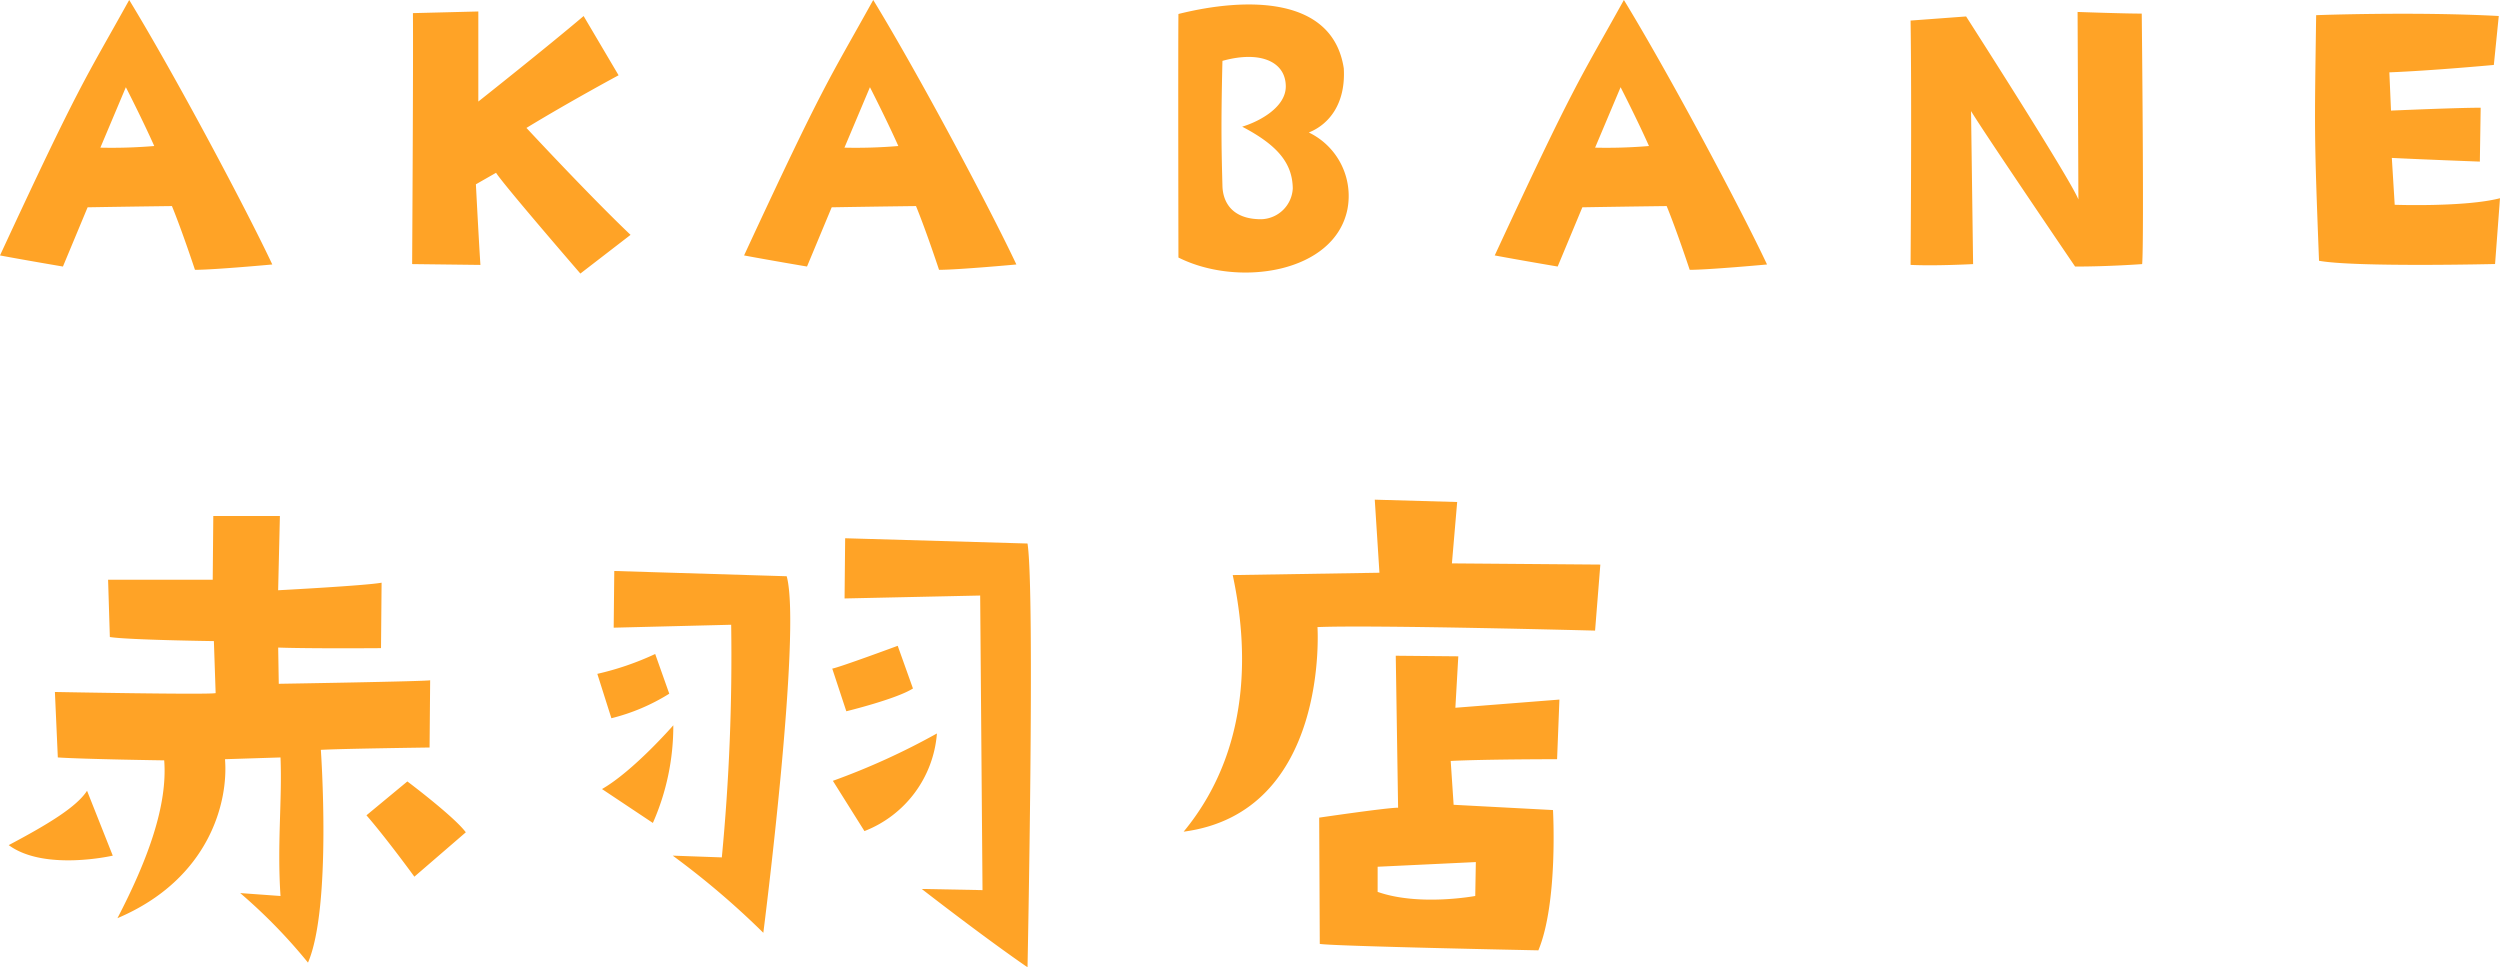
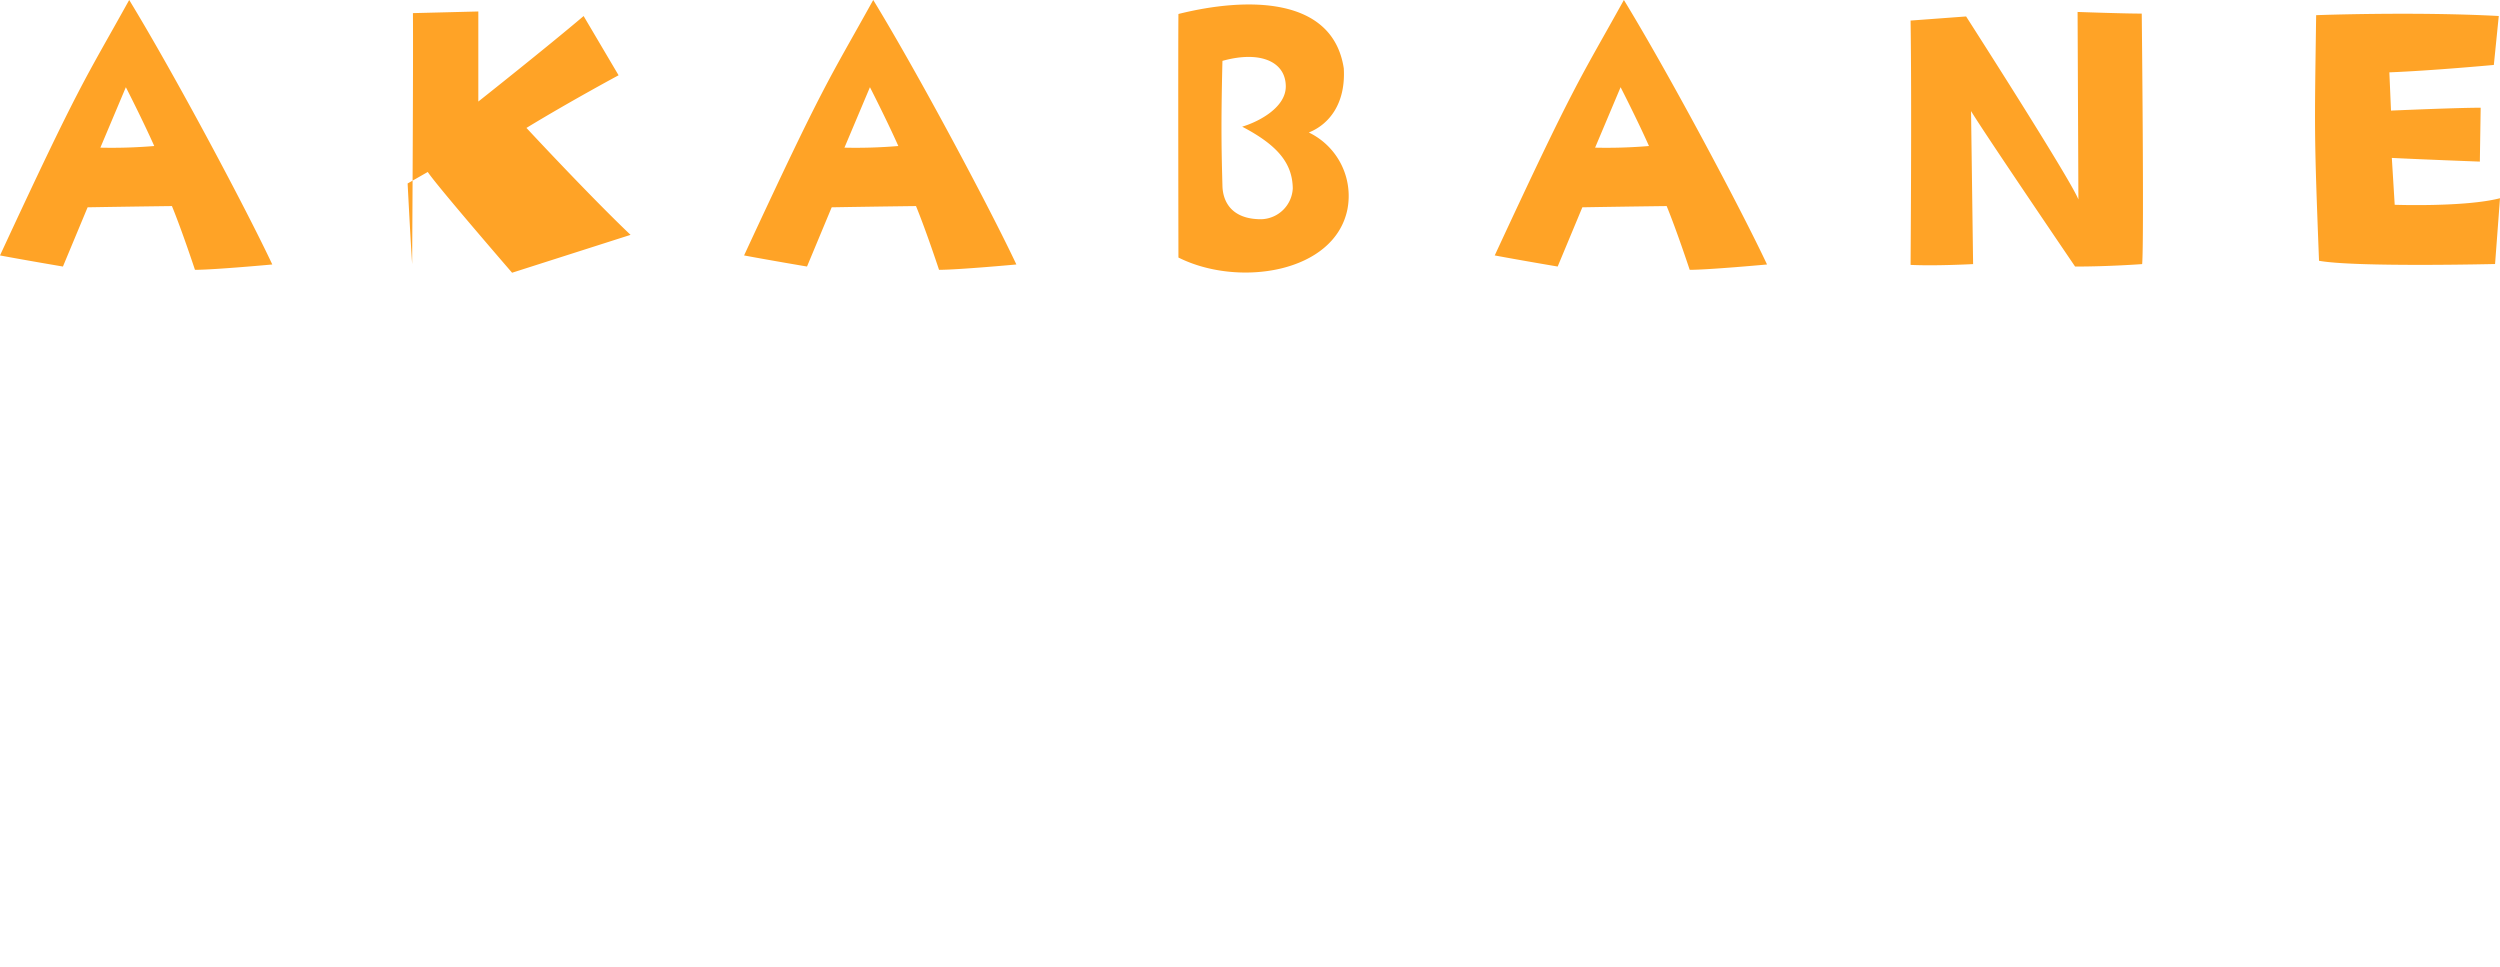
<svg xmlns="http://www.w3.org/2000/svg" width="230.964" height="89.363" viewBox="0 0 230.964 89.363">
  <g id="グループ_3" data-name="グループ 3" transform="translate(-918.564 -929.558)">
-     <path id="パス_80" data-name="パス 80" d="M9.936-23.868l.27,6.048c2.43.162,9.828.27,9.828.27.324,4.158-1.512,9.18-4.32,14.58,8.532-3.618,10.26-10.8,9.936-14.688l5.13-.162c.162,3.942-.324,7.992,0,12.8l-3.726-.27a49.759,49.759,0,0,1,6.264,6.426C35.532-4,34.506-18.522,34.506-18.522c1.89-.108,10.044-.216,10.044-.216l.054-6.21c-.594.108-13.986.324-13.986.324l-.054-3.348c3.024.108,9.5.054,9.5.054l.054-6.048c-1.4.27-9.558.7-9.558.7l.162-6.858H24.57l-.054,5.886H14.85l.162,5.292c1.62.27,9.612.378,9.612.378l.162,4.806C24.084-23.6,9.936-23.868,9.936-23.868Zm5.346,15.12-2.376-5.994C11.934-13.23,9.234-11.61,5.67-9.72,8.964-7.29,15.282-8.748,15.282-8.748Zm23.436-3.726c1.836,2.106,4.428,5.67,4.428,5.67l4.752-4.1c-1.08-1.458-5.4-4.7-5.4-4.7ZM77.544-34.56l-15.93-.486-.054,5.238,10.854-.27A195.168,195.168,0,0,1,71.55-8.586l-4.536-.162a75.751,75.751,0,0,1,8.37,7.128S78.948-29.43,77.544-34.56Zm22.248-3.024L82.944-38.07l-.054,5.562,12.528-.27.216,27.216L90.018-5.67S95.634-1.3,99.792,1.566C99.792,1.566,100.494-33.1,99.792-37.584ZM87.8-28.134s-5.4,2-6.048,2.106l1.3,3.942s4.644-1.134,6.156-2.106Zm3.618,8.1A64.814,64.814,0,0,1,81.81-15.66l2.916,4.644A10.547,10.547,0,0,0,91.422-20.034ZM65.394-27.378a26.549,26.549,0,0,1-5.346,1.836l1.3,4.1a18.436,18.436,0,0,0,5.346-2.268Zm1.674,6.588S63.4-16.578,60.48-14.9l4.7,3.132A22.132,22.132,0,0,0,67.068-20.79Zm85.158-8.748.486-6.1L139-35.748l.486-5.67-7.614-.216.432,6.75-13.554.216c1.08,5.076,2.376,15.336-4.536,23.706,13.5-1.782,12.366-18.9,12.366-18.9C131.706-30.078,152.226-29.538,152.226-29.538ZM146.988,0c1.836-4.428,1.35-12.96,1.35-12.96l-9.18-.486-.27-4.05c3.132-.162,9.828-.162,9.828-.162l.216-5.508-9.612.756.27-4.752-5.778-.054.216,14.04c-1.08,0-7.29.918-7.29.918l.054,11.664C128.034-.378,146.988,0,146.988,0Zm-14.85-7.722,9.072-.432-.054,3.132s-5.184.972-9.018-.378Z" transform="translate(913.7 1017.355)" fill="#ffa326" />
-     <path id="パス_79" data-name="パス 79" d="M4.864-3.8c2.432.456,5.814,1.026,5.814,1.026l2.28-5.472c4.56-.076,7.79-.114,7.79-.114.95,2.318,2.128,5.89,2.128,5.89,1.786,0,7.144-.494,7.144-.494C27.664-7.98,21.128-20.292,16.8-27.4,12.692-19.988,12.388-20.026,4.864-3.8Zm9.272-9.956,2.356-5.586s1.558,3.04,2.622,5.434A47.128,47.128,0,0,1,14.136-13.756ZM53.5-15.58c3.99-2.432,8.512-4.864,8.512-4.864l-3.23-5.472c-3.306,2.812-9.728,7.9-9.728,7.9v-8.322l-6.042.152C43.054-21.774,42.94-3,42.94-3l6.308.076c-.152-2.28-.418-7.448-.418-7.448l1.862-1.064c.722,1.14,7.79,9.31,7.79,9.31L63.118-5.7C59.394-9.234,53.5-15.58,53.5-15.58ZM73.606-3.8c2.432.456,5.814,1.026,5.814,1.026L81.7-8.246c4.56-.076,7.79-.114,7.79-.114.95,2.318,2.128,5.89,2.128,5.89,1.786,0,7.144-.494,7.144-.494C96.406-7.98,89.87-20.292,85.538-27.4,81.434-19.988,81.13-20.026,73.606-3.8Zm9.272-9.956,2.356-5.586s1.558,3.04,2.622,5.434A47.128,47.128,0,0,1,82.878-13.756Zm30.856-12.35c-.038,3.344,0,22.5,0,22.5,5.51,2.774,14.44,1.444,15.618-4.484a6.511,6.511,0,0,0-3.572-7.068c1.9-.76,3.42-2.7,3.23-5.928C127.984-27.778,119.966-27.664,113.734-26.106Zm7.638,18.962c-2.736,0-3.534-1.634-3.572-3.078-.076-2.888-.152-5.32,0-11.552,3.382-.95,5.814,0,5.852,2.318.038,1.938-2.394,3.268-4.028,3.762,3.344,1.748,4.636,3.42,4.674,5.7A3,3,0,0,1,121.372-7.144ZM142.956-3.8c2.432.456,5.814,1.026,5.814,1.026l2.28-5.472c4.56-.076,7.79-.114,7.79-.114.95,2.318,2.128,5.89,2.128,5.89,1.786,0,7.144-.494,7.144-.494C165.756-7.98,159.22-20.292,154.888-27.4,150.784-19.988,150.48-20.026,142.956-3.8Zm9.272-9.956,2.356-5.586s1.558,3.04,2.622,5.434A47.128,47.128,0,0,1,152.228-13.756Zm44.65,4.788c-.722-1.862-10.374-16.91-10.374-16.91l-5.13.38c.114,7.41,0,22.572,0,22.572C183.692-2.812,187.15-3,187.15-3l-.19-14.136c1.216,2.014,9.614,14.364,9.614,14.364,3.192,0,6.194-.228,6.194-.228.19-2.2-.038-23.142-.038-23.142-1.71,0-5.928-.152-5.928-.152Zm22.23,5.662c3.306.608,16.264.3,16.264.3l.456-6.08c-3.192.836-9.728.608-9.728.608l-.266-4.332c2.09.114,8.132.342,8.132.342l.076-4.978c-2.28,0-8.284.266-8.284.266l-.152-3.534c3.914-.152,9.652-.684,9.652-.684l.456-4.522c-7.828-.418-16.872-.076-16.872-.076C218.69-15.124,218.652-15.124,219.108-3.306Z" transform="translate(913.7 956.956)" fill="#ffa326" />
+     <path id="パス_79" data-name="パス 79" d="M4.864-3.8c2.432.456,5.814,1.026,5.814,1.026l2.28-5.472c4.56-.076,7.79-.114,7.79-.114.95,2.318,2.128,5.89,2.128,5.89,1.786,0,7.144-.494,7.144-.494C27.664-7.98,21.128-20.292,16.8-27.4,12.692-19.988,12.388-20.026,4.864-3.8Zm9.272-9.956,2.356-5.586s1.558,3.04,2.622,5.434A47.128,47.128,0,0,1,14.136-13.756ZM53.5-15.58c3.99-2.432,8.512-4.864,8.512-4.864l-3.23-5.472c-3.306,2.812-9.728,7.9-9.728,7.9v-8.322l-6.042.152C43.054-21.774,42.94-3,42.94-3c-.152-2.28-.418-7.448-.418-7.448l1.862-1.064c.722,1.14,7.79,9.31,7.79,9.31L63.118-5.7C59.394-9.234,53.5-15.58,53.5-15.58ZM73.606-3.8c2.432.456,5.814,1.026,5.814,1.026L81.7-8.246c4.56-.076,7.79-.114,7.79-.114.95,2.318,2.128,5.89,2.128,5.89,1.786,0,7.144-.494,7.144-.494C96.406-7.98,89.87-20.292,85.538-27.4,81.434-19.988,81.13-20.026,73.606-3.8Zm9.272-9.956,2.356-5.586s1.558,3.04,2.622,5.434A47.128,47.128,0,0,1,82.878-13.756Zm30.856-12.35c-.038,3.344,0,22.5,0,22.5,5.51,2.774,14.44,1.444,15.618-4.484a6.511,6.511,0,0,0-3.572-7.068c1.9-.76,3.42-2.7,3.23-5.928C127.984-27.778,119.966-27.664,113.734-26.106Zm7.638,18.962c-2.736,0-3.534-1.634-3.572-3.078-.076-2.888-.152-5.32,0-11.552,3.382-.95,5.814,0,5.852,2.318.038,1.938-2.394,3.268-4.028,3.762,3.344,1.748,4.636,3.42,4.674,5.7A3,3,0,0,1,121.372-7.144ZM142.956-3.8c2.432.456,5.814,1.026,5.814,1.026l2.28-5.472c4.56-.076,7.79-.114,7.79-.114.95,2.318,2.128,5.89,2.128,5.89,1.786,0,7.144-.494,7.144-.494C165.756-7.98,159.22-20.292,154.888-27.4,150.784-19.988,150.48-20.026,142.956-3.8Zm9.272-9.956,2.356-5.586s1.558,3.04,2.622,5.434A47.128,47.128,0,0,1,152.228-13.756Zm44.65,4.788c-.722-1.862-10.374-16.91-10.374-16.91l-5.13.38c.114,7.41,0,22.572,0,22.572C183.692-2.812,187.15-3,187.15-3l-.19-14.136c1.216,2.014,9.614,14.364,9.614,14.364,3.192,0,6.194-.228,6.194-.228.19-2.2-.038-23.142-.038-23.142-1.71,0-5.928-.152-5.928-.152Zm22.23,5.662c3.306.608,16.264.3,16.264.3l.456-6.08c-3.192.836-9.728.608-9.728.608l-.266-4.332c2.09.114,8.132.342,8.132.342l.076-4.978c-2.28,0-8.284.266-8.284.266l-.152-3.534c3.914-.152,9.652-.684,9.652-.684l.456-4.522c-7.828-.418-16.872-.076-16.872-.076C218.69-15.124,218.652-15.124,219.108-3.306Z" transform="translate(913.7 956.956)" fill="#ffa326" />
  </g>
</svg>